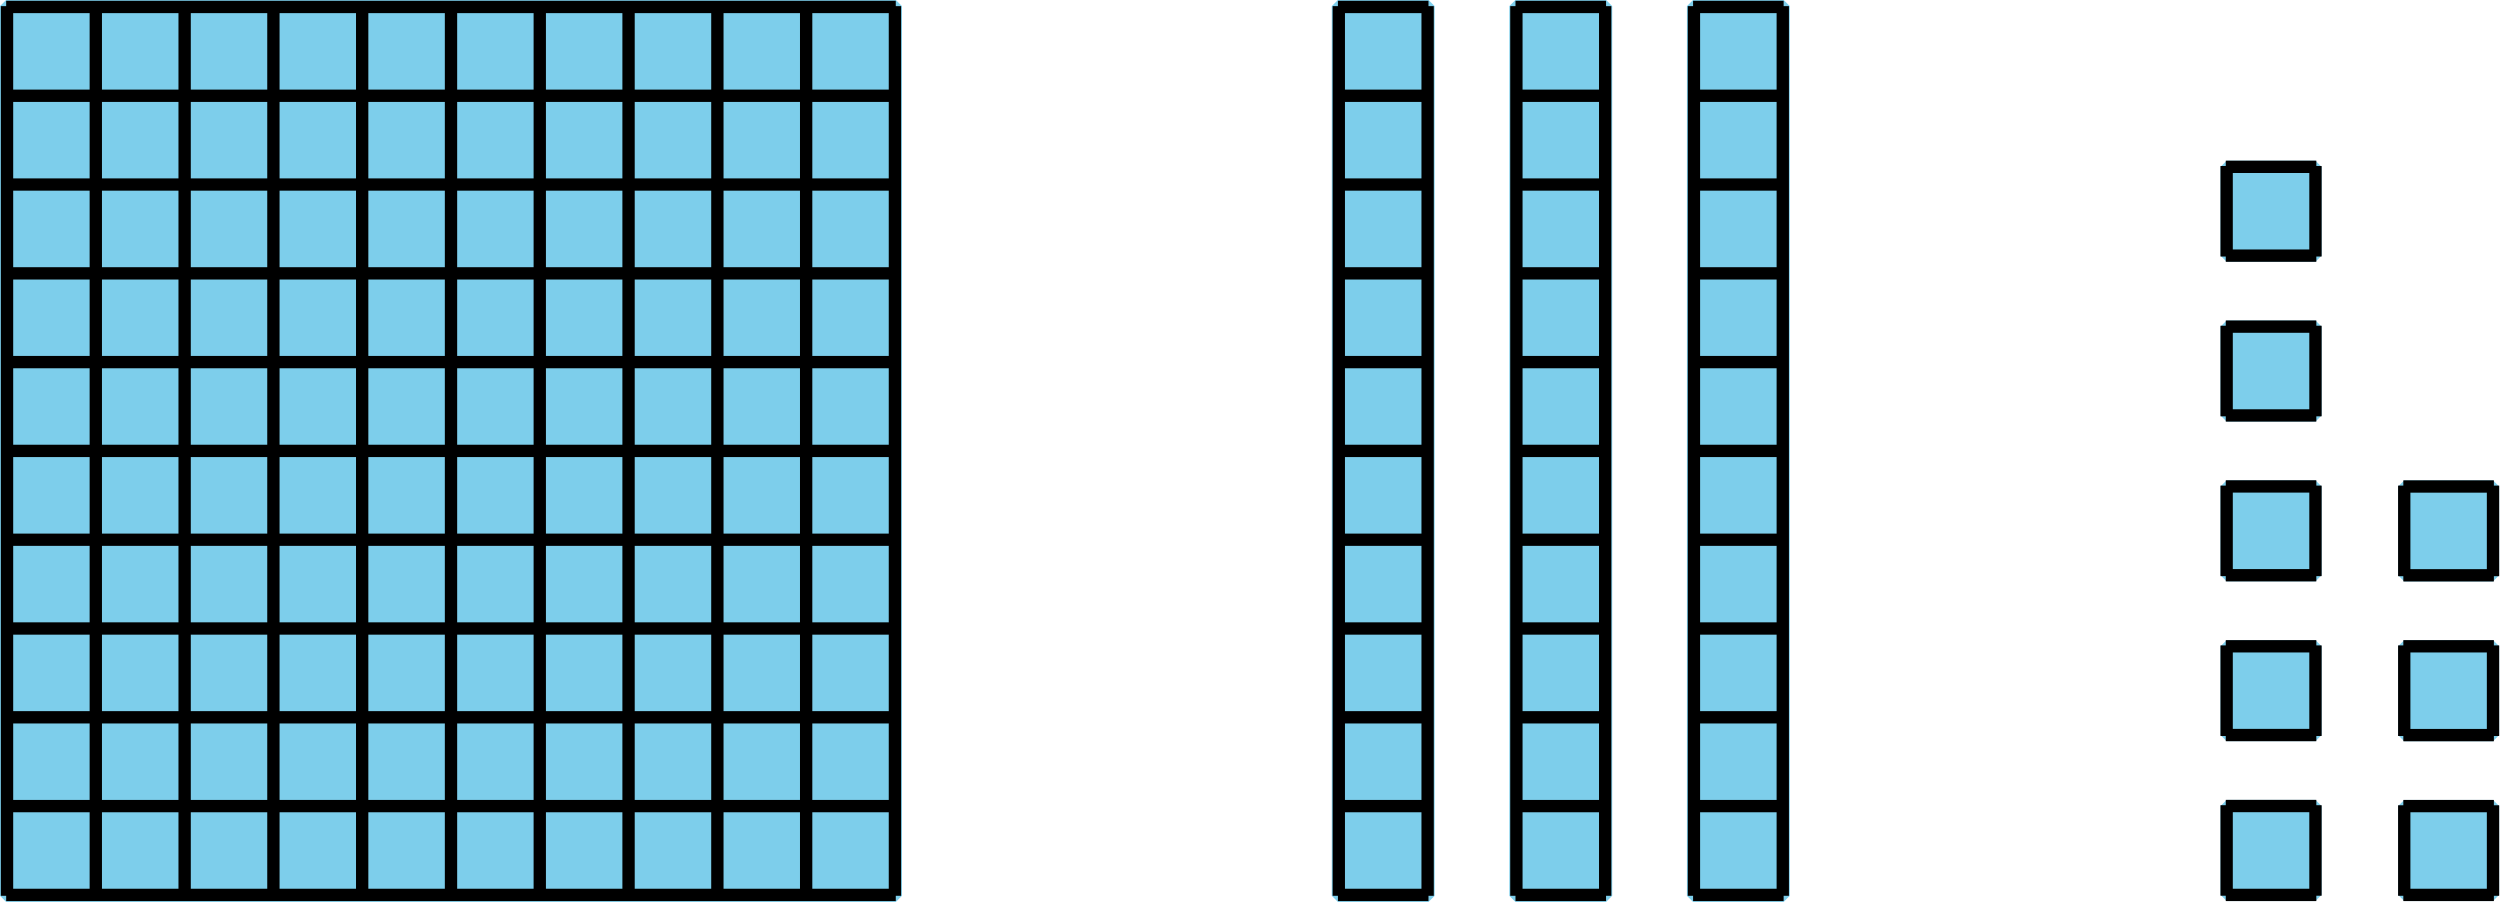
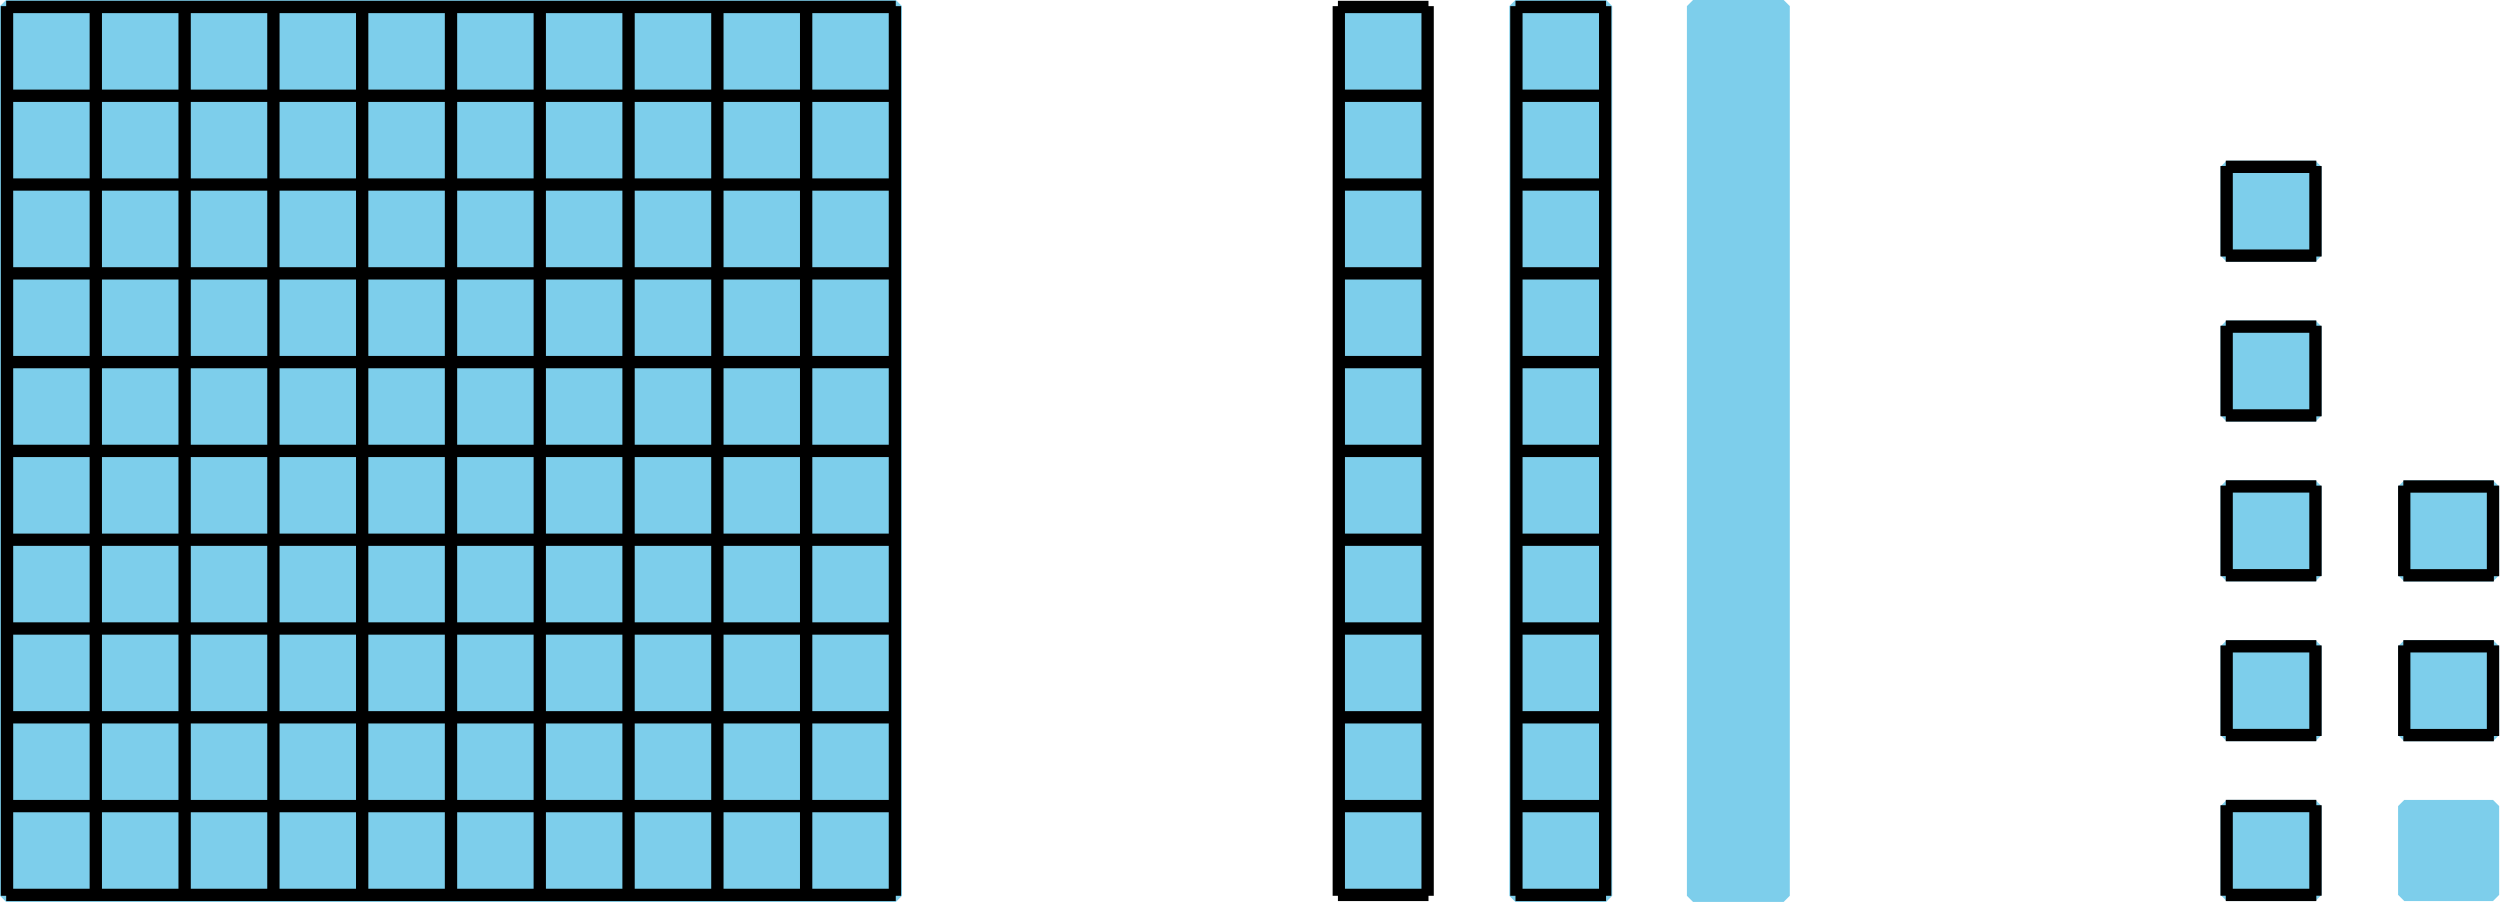
<svg xmlns="http://www.w3.org/2000/svg" height="73.142pt" version="1.1" viewBox="-72 -72 202.739 73.142" width="202.739pt">
  <g id="page1">
    <path d="M-71.5 0.645V-71.504H0.644V0.645Z" fill="#7dceeb" />
    <path d="M-71.5 0.645V-71.504H0.644V0.645Z" fill="none" stroke="#7dceeb" stroke-linejoin="bevel" stroke-miterlimit="10.037" stroke-width="1" />
    <path d="M-71.5 0.57H0.644M-71.5 -6.629H0.644M-71.5 -13.832H0.644M-71.5 -21.031H0.644M-71.5 -28.23H0.644M-71.5 -35.434H0.644M-71.5 -42.633H0.644M-71.5 -49.832H0.644M-71.5 -57.035H0.644M-71.5 -64.234H0.644M-71.5 -71.434H0.644M-71.43 0.645V-71.504M-64.231 0.645V-71.504M-57.027 0.645V-71.504M-49.828 0.645V-71.504M-42.629 0.645V-71.504M-35.426 0.645V-71.504M-28.227 0.645V-71.504M-21.027 0.645V-71.504M-13.824 0.645V-71.504M-6.625 0.645V-71.504M0.574 0.645V-71.504" fill="none" stroke="#000000" stroke-linejoin="bevel" stroke-miterlimit="10.037" stroke-width="1" />
    <path d="M36.5 0.645V-71.504H43.844V0.645Z" fill="#7dceeb" />
-     <path d="M36.5 0.645V-71.504H43.844V0.645Z" fill="none" stroke="#7dceeb" stroke-linejoin="bevel" stroke-miterlimit="10.037" stroke-width="1" />
    <path d="M36.5 0.57H43.844M36.5 -6.629H43.844M36.5 -13.832H43.844M36.5 -21.031H43.844M36.5 -28.23H43.844M36.5 -35.434H43.844M36.5 -42.633H43.844M36.5 -49.832H43.844M36.5 -57.035H43.844M36.5 -64.234H43.844M36.5 -71.434H43.844M36.571 0.645V-71.504M43.774 0.645V-71.504" fill="none" stroke="#000000" stroke-linejoin="bevel" stroke-miterlimit="10.037" stroke-width="1" />
    <path d="M50.899 0.645V-71.504H58.243V0.645Z" fill="#7dceeb" />
    <path d="M50.899 0.645V-71.504H58.243V0.645Z" fill="none" stroke="#7dceeb" stroke-linejoin="bevel" stroke-miterlimit="10.037" stroke-width="1" />
    <path d="M50.899 0.57H58.243M50.899 -6.629H58.243M50.899 -13.832H58.243M50.899 -21.031H58.243M50.899 -28.23H58.243M50.899 -35.434H58.243M50.899 -42.633H58.243M50.899 -49.832H58.243M50.899 -57.035H58.243M50.899 -64.234H58.243M50.899 -71.434H58.243M50.973 0.645V-71.504M58.172 0.645V-71.504" fill="none" stroke="#000000" stroke-linejoin="bevel" stroke-miterlimit="10.037" stroke-width="1" />
    <path d="M65.301 0.645V-71.504H72.645V0.645Z" fill="#7dceeb" />
    <path d="M65.301 0.645V-71.504H72.645V0.645Z" fill="none" stroke="#7dceeb" stroke-linejoin="bevel" stroke-miterlimit="10.037" stroke-width="1" />
-     <path d="M65.301 0.57H72.645M65.301 -6.629H72.645M65.301 -13.832H72.645M65.301 -21.031H72.645M65.301 -28.23H72.645M65.301 -35.434H72.645M65.301 -42.633H72.645M65.301 -49.832H72.645M65.301 -57.035H72.645M65.301 -64.234H72.645M65.301 -71.434H72.645M65.371 0.645V-71.504M72.575 0.645V-71.504" fill="none" stroke="#000000" stroke-linejoin="bevel" stroke-miterlimit="10.037" stroke-width="1" />
    <path d="M108.571 0.57V-6.633H115.774V0.57Z" fill="#7dceeb" />
    <path d="M108.571 0.57V-6.633H115.774V0.57Z" fill="none" stroke="#7dceeb" stroke-linejoin="bevel" stroke-miterlimit="10.037" stroke-width="1" />
    <path d="M108.5 0.57H115.844M108.5 -6.633H115.844M108.571 0.641V-6.703M115.774 0.641V-6.703" fill="none" stroke="#000000" stroke-linejoin="bevel" stroke-miterlimit="10.037" stroke-width="1" />
    <path d="M108.571 -12.391V-19.59H115.774V-12.391Z" fill="#7dceeb" />
    <path d="M108.571 -12.391V-19.59H115.774V-12.391Z" fill="none" stroke="#7dceeb" stroke-linejoin="bevel" stroke-miterlimit="10.037" stroke-width="1" />
    <path d="M108.5 -12.391H115.844M108.5 -19.59H115.844M108.571 -12.316V-19.66M115.774 -12.316V-19.66" fill="none" stroke="#000000" stroke-linejoin="bevel" stroke-miterlimit="10.037" stroke-width="1" />
    <path d="M108.571 -25.352V-32.551H115.774V-25.352Z" fill="#7dceeb" />
    <path d="M108.571 -25.352V-32.551H115.774V-25.352Z" fill="none" stroke="#7dceeb" stroke-linejoin="bevel" stroke-miterlimit="10.037" stroke-width="1" />
    <path d="M108.5 -25.352H115.844M108.5 -32.551H115.844M108.571 -25.277V-32.621M115.774 -25.277V-32.621" fill="none" stroke="#000000" stroke-linejoin="bevel" stroke-miterlimit="10.037" stroke-width="1" />
    <path d="M108.571 -38.309V-45.512H115.774V-38.309Z" fill="#7dceeb" />
    <path d="M108.571 -38.309V-45.512H115.774V-38.309Z" fill="none" stroke="#7dceeb" stroke-linejoin="bevel" stroke-miterlimit="10.037" stroke-width="1" />
    <path d="M108.5 -38.309H115.844M108.5 -45.512H115.844M108.571 -38.238V-45.582M115.774 -38.238V-45.582" fill="none" stroke="#000000" stroke-linejoin="bevel" stroke-miterlimit="10.037" stroke-width="1" />
    <path d="M108.571 -51.27V-58.469H115.774V-51.27Z" fill="#7dceeb" />
    <path d="M108.571 -51.27V-58.469H115.774V-51.27Z" fill="none" stroke="#7dceeb" stroke-linejoin="bevel" stroke-miterlimit="10.037" stroke-width="1" />
    <path d="M108.5 -51.27H115.844M108.5 -58.469H115.844M108.571 -51.195V-58.539M115.774 -51.195V-58.539" fill="none" stroke="#000000" stroke-linejoin="bevel" stroke-miterlimit="10.037" stroke-width="1" />
    <path d="M122.973 0.57V-6.629H130.172V0.57Z" fill="#7dceeb" />
    <path d="M122.973 0.57V-6.629H130.172V0.57Z" fill="none" stroke="#7dceeb" stroke-linejoin="bevel" stroke-miterlimit="10.037" stroke-width="1" />
-     <path d="M122.899 0.57H130.243M122.899 -6.629H130.243M122.973 0.645V-6.699M130.172 0.645V-6.699" fill="none" stroke="#000000" stroke-linejoin="bevel" stroke-miterlimit="10.037" stroke-width="1" />
    <path d="M122.973 -12.387V-19.59H130.172V-12.387Z" fill="#7dceeb" />
    <path d="M122.973 -12.387V-19.59H130.172V-12.387Z" fill="none" stroke="#7dceeb" stroke-linejoin="bevel" stroke-miterlimit="10.037" stroke-width="1" />
    <path d="M122.899 -12.387H130.243M122.899 -19.59H130.243M122.973 -12.316V-19.66M130.172 -12.316V-19.66" fill="none" stroke="#000000" stroke-linejoin="bevel" stroke-miterlimit="10.037" stroke-width="1" />
    <path d="M122.973 -25.348V-32.547H130.172V-25.348Z" fill="#7dceeb" />
    <path d="M122.973 -25.348V-32.547H130.172V-25.348Z" fill="none" stroke="#7dceeb" stroke-linejoin="bevel" stroke-miterlimit="10.037" stroke-width="1" />
    <path d="M122.899 -25.348H130.243M122.899 -32.547H130.243M122.973 -25.273V-32.621M130.172 -25.273V-32.621" fill="none" stroke="#000000" stroke-linejoin="bevel" stroke-miterlimit="10.037" stroke-width="1" />
  </g>
</svg>